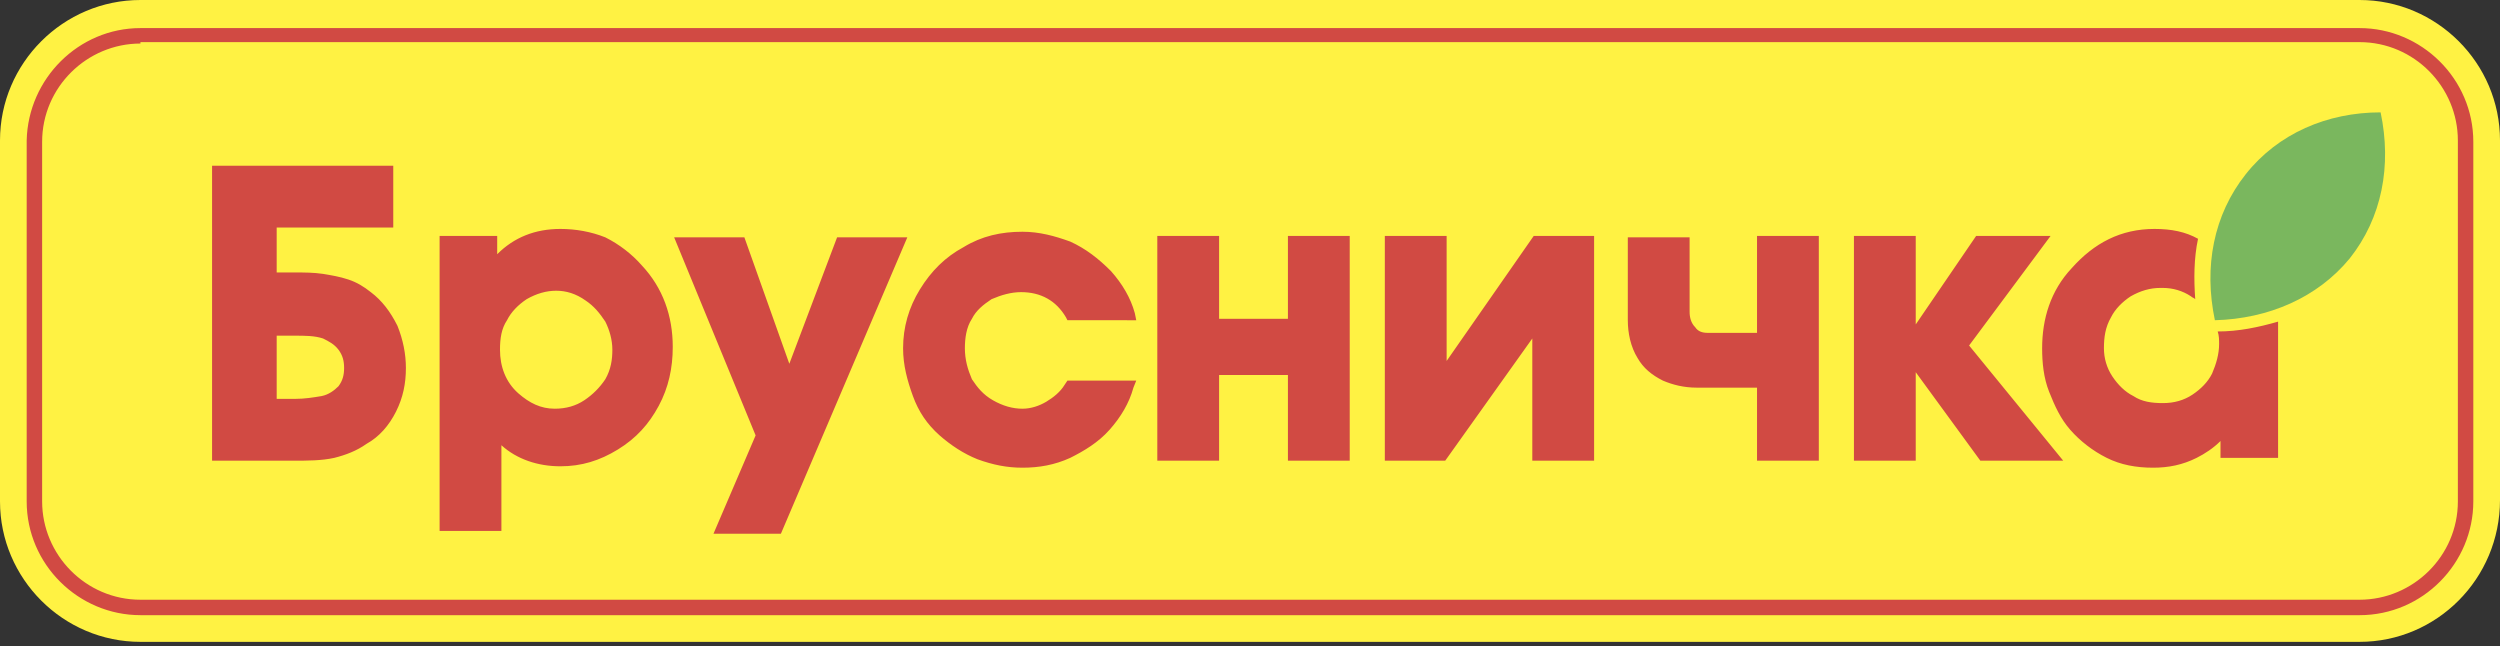
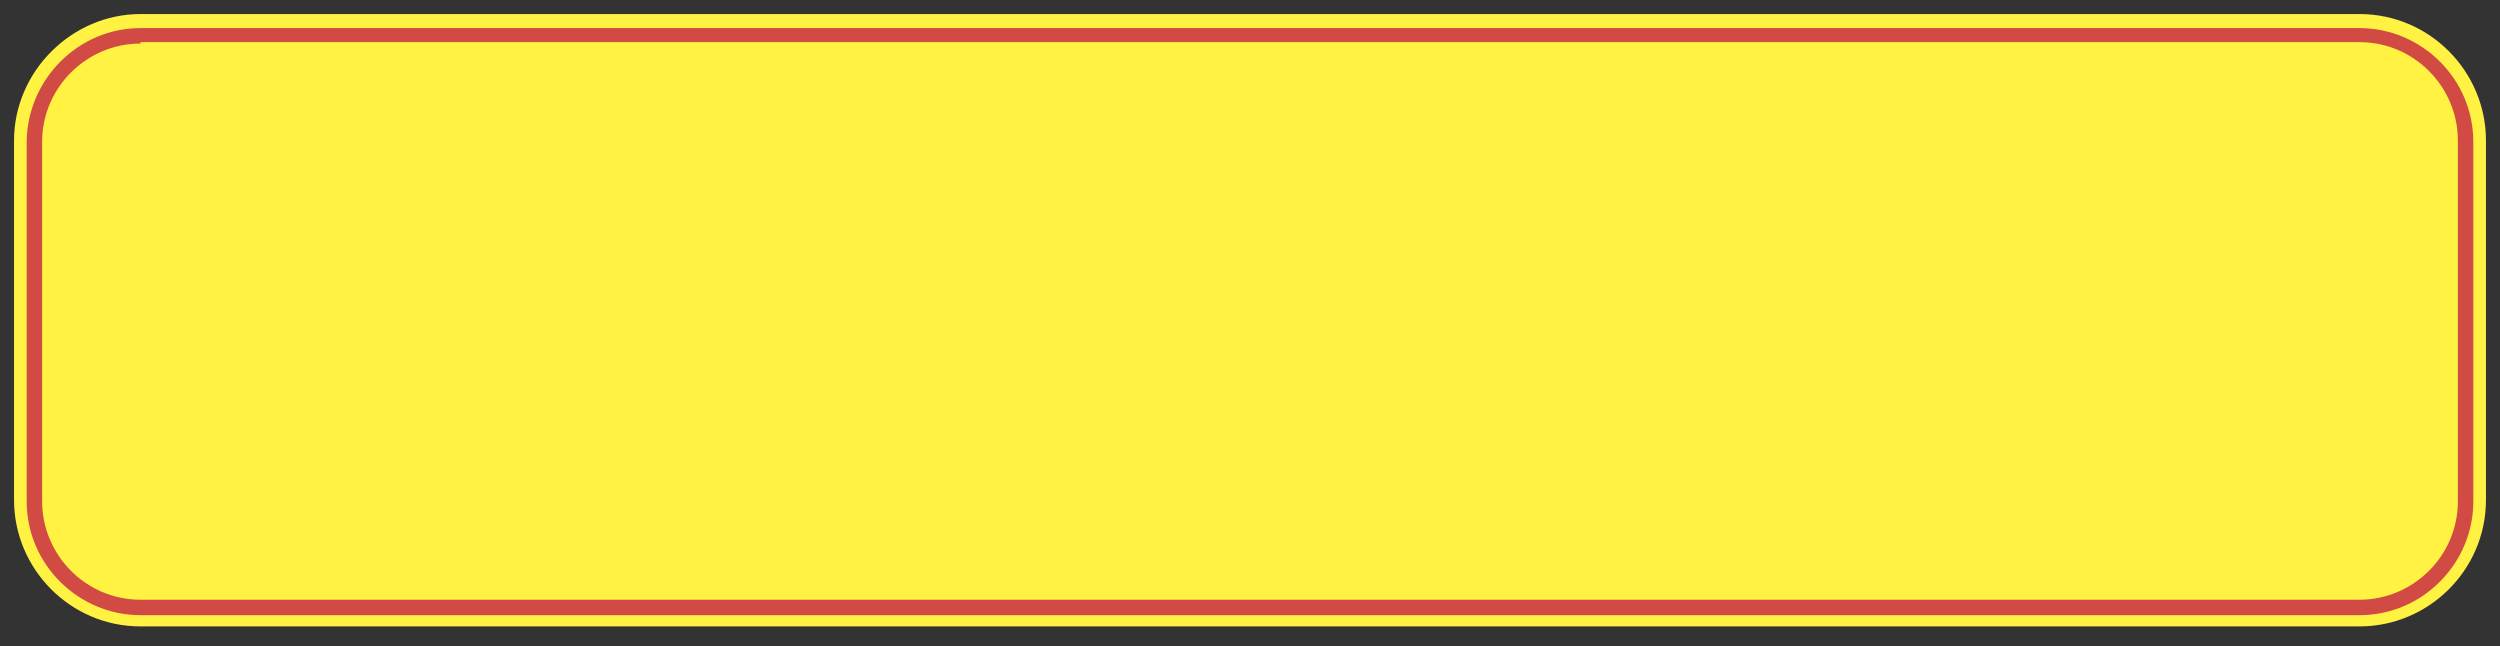
<svg xmlns="http://www.w3.org/2000/svg" version="1.1" id="Слой_1" x="0px" y="0px" width="178px" height="46px" viewBox="0 0 178 46" style="enable-background:new 0 0 178 46;" xml:space="preserve">
  <rect x="0" y="0" width="178" height="46" fill="#333333" stroke="none" />
  <style type="text/css">
	.st0{fill-rule:evenodd;clip-rule:evenodd;fill:#FFF243;}
	.st1{fill:#FFF243;}
	.st2{fill-rule:evenodd;clip-rule:evenodd;fill:#D14A43;}
	.st3{fill-rule:evenodd;clip-rule:evenodd;fill:#7AB75E;}
</style>
  <g>
    <g>
      <path class="st0" d="M10,1h158c5,0,9,4.1,9,9v25.6c0,5-4.1,9-9,9H10c-5,0-9-4.1-9-9V10C1,5.1,5.1,1,10,1L10,1z" />
-       <path class="st1" d="M168,45.7H10c-5.5,0-10-4.5-10-10V10C0,4.5,4.5,0,10,0h158c5.5,0,10,4.5,10,10v25.6    C178,41.2,173.5,45.7,168,45.7z M10,2c-4.4,0-8,3.6-8,8v25.6c0,4.4,3.6,8,8,8h158c4.4,0,8-3.6,8-8V10c0-4.4-3.6-8-8-8H10z" />
    </g>
    <path class="st2" d="M10,2h158c4.4,0,8.1,3.6,8.1,8.1v25.6c0,4.4-3.6,8.1-8.1,8.1H10c-4.4,0-8.1-3.6-8.1-8.1V10C2,5.6,5.6,2,10,2   L10,2z M10,3.1c-3.8,0-7,3.1-7,7v25.6c0,3.8,3.1,7,7,7h158c3.8,0,7-3.1,7-7V10c0-3.8-3.1-7-7-7H10z" />
-     <path class="st2" d="M103,25.7l6.2-8.9h4.3v16h-4.4v-8.7l-6.2,8.7h-4.3v-16h4.4V25.7z M19.7,16.2v3.2h1.3c0.7,0,1.3,0,2,0.1   c0.6,0.1,1.2,0.2,1.8,0.4c0.6,0.2,1.1,0.5,1.6,0.9c0.8,0.6,1.4,1.4,1.9,2.4c0.4,1,0.6,2,0.6,3c0,1.1-0.2,2.1-0.7,3.1   c-0.5,1-1.2,1.8-2.1,2.3c-0.7,0.5-1.5,0.8-2.3,1c-0.9,0.2-1.9,0.2-2.9,0.2h-5.8V11.8h12.9v4.4H19.7z M22.9,28.2   c0.5-0.1,0.9-0.4,1.2-0.7c0.3-0.4,0.4-0.8,0.4-1.3c0-0.5-0.1-0.9-0.4-1.3c-0.3-0.4-0.7-0.6-1.1-0.8c-0.6-0.2-1.3-0.2-2-0.2h-1.3   v4.5h0.4c0.2,0,0.3,0,0.5,0c0.1,0,0.3,0,0.4,0C21.7,28.4,22.3,28.3,22.9,28.2L22.9,28.2z M35.4,18.1c1.2-1.2,2.7-1.8,4.5-1.8   c1.1,0,2.2,0.2,3.2,0.6c1,0.5,1.9,1.2,2.6,2c1.5,1.6,2.2,3.6,2.2,5.8c0,1.5-0.3,2.9-1,4.2c-0.7,1.3-1.6,2.3-2.9,3.1   c-1.3,0.8-2.6,1.2-4.1,1.2c-1.6,0-3.1-0.5-4.2-1.5v6.1h-4.4V16.8h4.1V18.1z M39.6,20.7c-0.7,0-1.4,0.2-2.1,0.6   c-0.6,0.4-1.1,0.9-1.4,1.5c-0.4,0.6-0.5,1.3-0.5,2.1c0,1.2,0.4,2.3,1.3,3.1c0.8,0.7,1.6,1.1,2.6,1.1c0.8,0,1.5-0.2,2.1-0.6   c0.6-0.4,1.1-0.9,1.5-1.5c0.4-0.7,0.5-1.4,0.5-2.1c0-0.7-0.2-1.4-0.5-2c-0.4-0.6-0.8-1.1-1.4-1.5C41,20.9,40.3,20.7,39.6,20.7   L39.6,20.7z M53.8,31l-5.8-14.1h5l3.2,9l3.4-9h5l-9,21.1h-4.8L53.8,31z M76,27.1h4.9l-0.2,0.5c-0.3,1.1-0.9,2.1-1.7,3   c-0.8,0.9-1.8,1.5-2.8,2c-1.1,0.5-2.2,0.7-3.4,0.7c-1.1,0-2.1-0.2-3.2-0.6c-1-0.4-1.9-1-2.7-1.7c-0.9-0.8-1.5-1.7-1.9-2.8   c-0.4-1.1-0.7-2.2-0.7-3.4c0-1.5,0.4-2.9,1.2-4.2c0.8-1.3,1.8-2.3,3.1-3c1.3-0.8,2.7-1.1,4.2-1.1c1.2,0,2.3,0.3,3.4,0.7   c1.1,0.5,2,1.2,2.9,2.1c0.8,0.9,1.4,1.9,1.7,3l0.1,0.5H76l-0.1-0.2c-0.7-1.2-1.8-1.8-3.2-1.8c-0.7,0-1.4,0.2-2.1,0.5   c-0.6,0.4-1.1,0.8-1.4,1.4c-0.4,0.6-0.5,1.4-0.5,2.1c0,0.8,0.2,1.5,0.5,2.2c0.4,0.6,0.8,1.1,1.5,1.5c0.7,0.4,1.4,0.6,2.1,0.6   c0.6,0,1.2-0.2,1.7-0.5c0.5-0.3,1-0.7,1.3-1.2L76,27.1z M86.8,22.7h4.9v-5.9h4h0.4v16h-4.4v-6.1h-4.9v6.1h-4.4v-16h4.4V22.7z    M125.1,23.6v-6.8h4.4v16h-4.4v-5.2h-4.3c-0.9,0-1.7-0.2-2.4-0.5c-0.8-0.4-1.4-0.9-1.8-1.6c-0.5-0.8-0.7-1.8-0.7-2.7v-5.9h4.4v5.3   c0,0.4,0.1,0.8,0.4,1.1c0.2,0.3,0.5,0.4,0.9,0.4H125.1z M136.4,23.1l4.3-6.3h5.3l-5.8,7.8l6.7,8.2H141l-4.6-6.3v6.3h-4.4v-16h4.4   V23.1z M158.1,31.4c-0.5,0.5-1.1,0.9-1.7,1.2c-1,0.5-2,0.7-3.1,0.7c-1.2,0-2.3-0.2-3.3-0.7c-1-0.5-1.9-1.2-2.6-2   c-0.7-0.8-1.1-1.7-1.5-2.7c-0.4-1-0.5-2.1-0.5-3.1c0-2.1,0.6-4.1,2.1-5.7c1.6-1.8,3.5-2.8,5.9-2.8c1.2,0,2.2,0.2,3.1,0.7   c-0.3,1.4-0.3,2.9-0.2,4.3c-0.1-0.1-0.2-0.1-0.3-0.2c-0.6-0.4-1.3-0.6-2-0.6h-0.2c-0.7,0-1.4,0.2-2.1,0.6c-0.6,0.4-1.1,0.9-1.4,1.5   c-0.4,0.7-0.5,1.4-0.5,2.2c0,0.7,0.2,1.4,0.6,2c0.4,0.6,0.9,1.1,1.5,1.4c0.6,0.4,1.3,0.5,2.1,0.5c0.8,0,1.5-0.2,2.1-0.6   c0.6-0.4,1.1-0.9,1.4-1.5c0.3-0.7,0.5-1.4,0.5-2.1c0-0.3,0-0.6-0.1-0.9c1.5,0,2.9-0.3,4.3-0.7v9.7h-4.1V31.4z" />
    <g>
-       <path class="st3" d="M157.7,22.8c-0.8-3.8-0.1-7.5,2.2-10.4c2.3-2.9,5.8-4.4,9.6-4.4c0.8,3.8,0.1,7.5-2.2,10.4    C165,21.2,161.5,22.7,157.7,22.8L157.7,22.8z" />
-     </g>
+       </g>
  </g>
</svg>